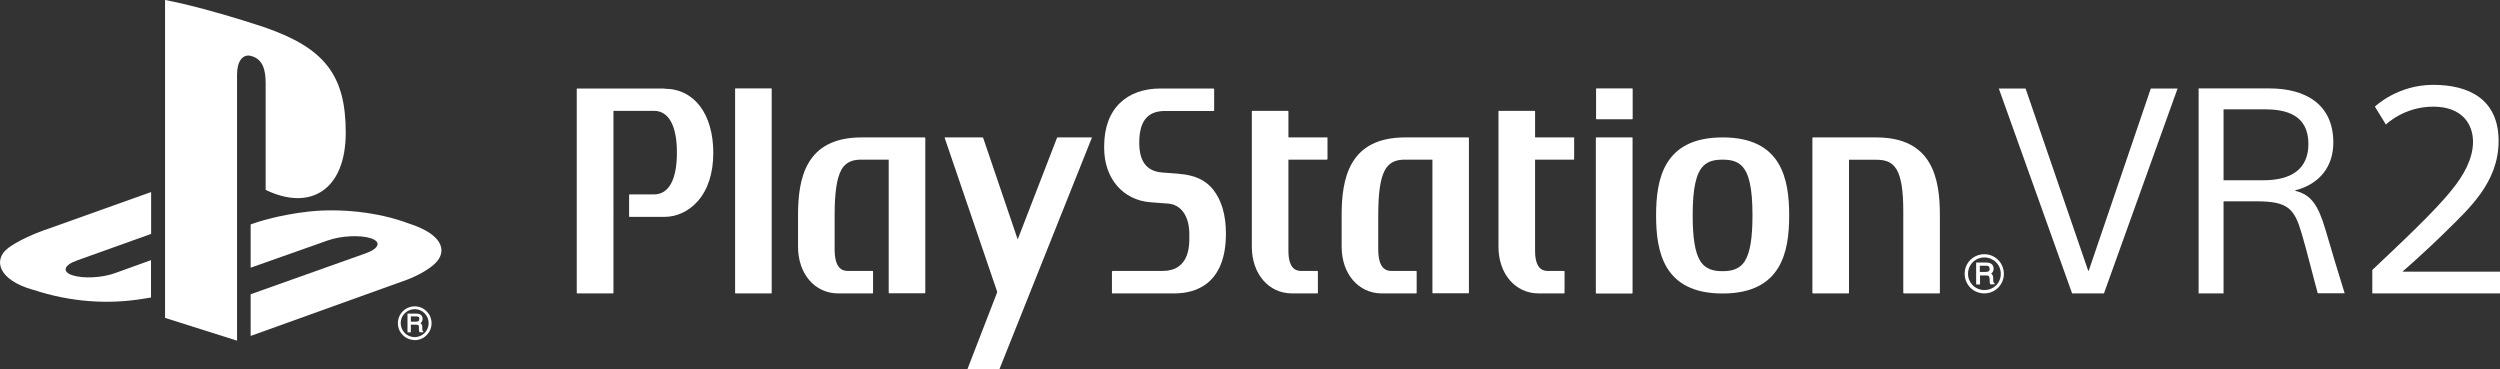
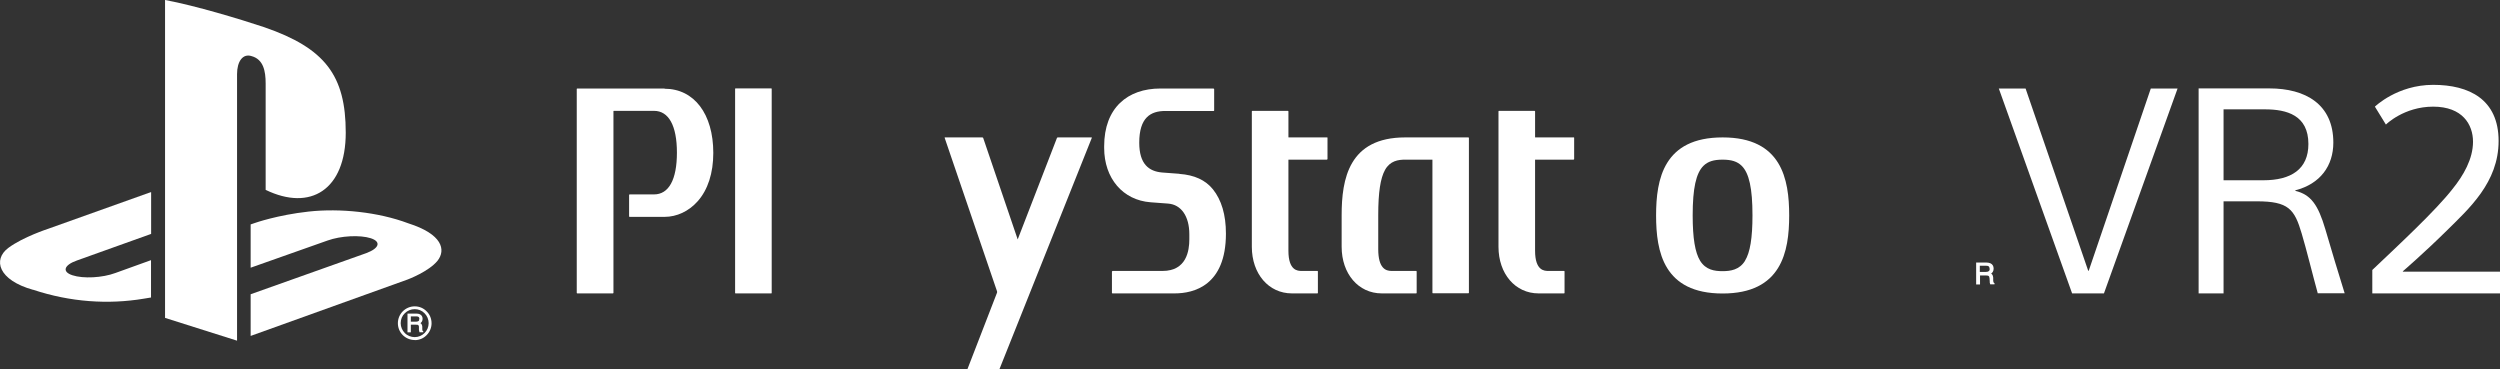
<svg xmlns="http://www.w3.org/2000/svg" class="psvr2" viewBox="0 0 231.6 34.2">
  <rect x="0" y="0" width="231.6" height="34.2" fill="#333333" stroke="none" />
  <defs>
    <style>
      .cls-1 {
        fill: #fff;
      }
    </style>
  </defs>
  <g id="XL">
    <g>
      <g>
        <path class="cls-1" d="m15.29,0v29.45l6.67,2.11V6.87c0-1.16.52-1.94,1.35-1.67,1.09.3,1.3,1.38,1.3,2.53v9.86c4.15,2.01,7.42,0,7.42-5.3s-1.92-7.83-7.55-9.77c-2.22-.74-6.35-1.99-9.18-2.52" />
        <path class="cls-1" d="m23.22,27.26l10.71-3.81c1.21-.45,1.4-1.06.42-1.38-1-.32-2.77-.23-4,.21l-7.13,2.52v-4.01l.41-.14s2.06-.73,4.96-1.05c2.9-.32,6.45.04,9.24,1.09,3.15,1,3.5,2.46,2.7,3.47-.81,1-2.76,1.73-2.76,1.73l-14.55,5.23v-3.86Z" />
        <path class="cls-1" d="m3.07,26.85c-3.23-.9-3.76-2.8-2.29-3.89,1.36-1.01,3.67-1.76,3.67-1.76l9.55-3.41v3.88l-6.87,2.46c-1.22.43-1.4,1.05-.42,1.37,1,.33,2.77.24,3.98-.21l3.3-1.19v3.46c-.21.04-.45.07-.67.11-3.29.55-6.8.32-10.26-.83" />
        <path class="cls-1" d="m38.42,31.51c.42,0,.81-.16,1.1-.46.29-.29.46-.68.46-1.1s-.16-.82-.46-1.11c-.29-.3-.68-.46-1.1-.46-.86,0-1.56.7-1.56,1.56,0,.42.16.81.45,1.1.29.29.69.46,1.11.46m-1.3-1.56c0-.36.13-.68.38-.92.25-.25.58-.38.92-.38s.67.13.91.38c.24.24.38.57.38.92,0,.71-.58,1.29-1.29,1.29-.34,0-.68-.13-.92-.38-.24-.24-.38-.57-.38-.91" />
        <path class="cls-1" d="m39.19,30.68s-.04-.03-.06-.07c0-.03,0-.08-.01-.13v-.22c-.01-.11-.03-.18-.07-.23-.02-.04-.06-.06-.1-.09.05-.04.09-.09.13-.14.04-.07.07-.16.07-.26,0-.21-.09-.35-.26-.43-.08-.04-.2-.06-.33-.06h-.81v1.74h.31v-.71h.47c.09,0,.15,0,.19.02.06.04.09.09.09.19v.27c.02.07.02.11.03.14,0,.02.01.05.02.06v.02h.35v-.1h-.02Zm-.35-1.13c0,.1-.02.16-.07.19-.06.04-.13.06-.23.06h-.48v-.49h.51c.07,0,.13.01.17.03.07.03.11.1.11.21" />
      </g>
      <g>
        <g>
          <g>
            <path class="cls-1" d="m61.57,8.2h-8.1s-.02.02-.04.03v18.91s.02.04.04.04h3.32s.02-.02.04-.04V10.3s.01-.03.02-.03c0,0,3.74,0,3.74,0,1.36,0,2.12,1.37,2.12,3.87s-.75,3.87-2.12,3.87h-2.27s-.02.02-.04.04v2s.02.04.04.04h3.25c1.13,0,2.24-.52,3.05-1.43.96-1.07,1.46-2.63,1.46-4.49,0-3.61-1.77-5.95-4.52-5.95Z" />
            <rect class="cls-1" x="68.1" y="8.19" width="3.39" height="18.99" rx=".04" ry=".04" />
-             <path class="cls-1" d="m85.72,12.79s-.03-.06-.06-.06h-5.84c-5.22,0-5.89,3.84-5.89,7.21v2.92c0,2.51,1.56,4.32,3.71,4.32h3.2s.04-.02.04-.04v-2s-.02-.02-.04-.04h-2.29c-.53,0-1.23-.23-1.23-2.02v-3.15c0-2.1.2-3.42.62-4.19.47-.84,1.21-.95,1.88-.95h2.51s0,0,0,0v12.34s.02.02.03.04h3.32l.04-.04v-14.27s0-.09,0-.09Z" />
            <path class="cls-1" d="m109.26,16.1l-1.61-.12c-1.21-.11-2.11-.77-2.11-2.76,0-2.32,1.04-2.94,2.42-2.94h4.48s.04-.02.04-.04v-1.98s-.03-.06-.06-.06h-4.92c-3.04,0-5.21,1.79-5.21,5.35v.15c0,2.82,1.73,4.85,4.31,5.04l1.61.12c1.22.09,1.97,1.18,1.97,2.84v.47c0,1.04-.25,2.93-2.48,2.93h-4.63s-.06.03-.06.06v1.98s.02.04.04.04h5.77c1.77,0,4.75-.72,4.75-5.54,0-1.74-.41-3.12-1.21-4.11-.69-.85-1.71-1.32-3.1-1.42Z" />
            <path class="cls-1" d="m136.08,12.77s-.02-.02-.04-.04h-5.86c-5.22,0-5.89,3.84-5.89,7.21v2.92c0,2.51,1.56,4.32,3.71,4.32h3.2s.04-.02.04-.04v-2s-.02-.02-.04-.04h-2.29c-.53,0-1.23-.23-1.23-2.02v-3.15c0-2.1.2-3.42.63-4.19.47-.84,1.21-.95,1.88-.95h2.51s0,0,0,0v12.34s.02.02.03.04h3.31s.02-.02.04-.04v-14.38Z" />
            <path class="cls-1" d="m122.94,12.73h-3.56s-.02,0-.02-.02h0s0-2.4,0-2.4c-.01-.01-.02-.02-.04-.04h-3.31s-.04.02-.04.04v12.55c0,2.51,1.56,4.32,3.71,4.32h2.37s.04-.02.04-.04v-2s-.02-.04-.04-.04h-1.46c-.37,0-1.23-.02-1.23-1.87v-8.44c1.07,0,3.56,0,3.56,0,.03,0,.06-.03.06-.06v-1.97s-.02-.04-.04-.04Z" />
            <path class="cls-1" d="m145.79,12.73h-3.56s-.02,0-.02-.02h0s0-2.4,0-2.4l-.04-.04h-3.31s-.04.02-.04.04v12.55c0,2.51,1.56,4.32,3.71,4.32h2.37s.04-.02.04-.04v-2s-.02-.04-.04-.04h-1.46c-.37,0-1.23-.02-1.23-1.87v-8.44c1.07,0,3.56,0,3.56,0,.03,0,.06-.03.06-.06v-1.97s-.02-.04-.04-.04Z" />
-             <path class="cls-1" d="m147.89,12.73h3.31s.04.02.04.04v14.38s-.02.04-.04.04h-3.32s-.04-.02-.04-.04v-14.38s.02-.04.04-.04Z" />
-             <path class="cls-1" d="m147.89,8.19h3.32s.04.02.04.04v2.78s-.02.04-.04.04h-3.31s-.04-.02-.04-.04v-2.78s.02-.04.04-.04Z" />
-             <path class="cls-1" d="m173.8,12.73h-5.86s-.04.02-.04.04v14.37s.02.04.04.04h3.31s.02-.02.04-.04v-12.34s0,0,0,0h2.52c.67,0,1.41.1,1.88.88.43.71.63,1.94.63,3.88,0,.09,0,7.56,0,7.56,0,.03.03.06.06.06h3.29s.04-.02.04-.04v-7.2c0-3.37-.67-7.21-5.89-7.21Z" />
            <path class="cls-1" d="m159.58,12.73c-5.46,0-6.16,3.86-6.16,7.23s.7,7.23,6.16,7.23,6.17-3.86,6.17-7.23-.7-7.23-6.16-7.23Zm2.08,11.43c-.52.84-1.34.96-2.08.96s-1.55-.11-2.08-.96c-.47-.77-.69-2.1-.69-4.2v-.02c0-2.49.31-3.9,1-4.58.41-.4.94-.57,1.77-.57s1.36.17,1.77.57c.69.68,1,2.09,1,4.59,0,2.1-.22,3.44-.69,4.2Z" />
            <path class="cls-1" d="m87.53,12.73s-.01.02-.02.03l4.86,14.24s0,.07,0,.1l-2.74,7.08s0,.01.02.03h2.89s.04-.02.06-.04l8.55-21.41s0-.01-.02-.03h-3.15s-.04.03-.06.04l-3.64,9.41-3.2-9.41s-.04-.03-.06-.04h-3.48Z" />
          </g>
          <g>
-             <path class="cls-1" d="m183.83,27.18c.49,0,.94-.19,1.28-.53.34-.34.53-.8.53-1.28s-.19-.95-.53-1.29c-.43-.43-1.04-.62-1.67-.49-.68.14-1.24.68-1.39,1.36-.14.64.05,1.26.48,1.7.34.34.81.53,1.29.53Zm-1.51-1.81c0-.42.15-.79.44-1.08.29-.29.68-.44,1.08-.44s.78.16,1.07.44c.33.33.49.78.43,1.28-.05.42-.29.82-.65,1.05-.63.41-1.43.3-1.93-.18-.28-.29-.44-.66-.44-1.06Z" />
            <path class="cls-1" d="m184.73,26.21s-.05-.04-.06-.08c0-.04-.01-.09-.02-.15v-.26c-.01-.12-.04-.21-.08-.27-.03-.05-.07-.07-.11-.1.06-.05.11-.1.15-.16.05-.08.08-.19.08-.3,0-.24-.1-.41-.3-.5-.1-.04-.23-.07-.38-.07h-.94v2.03h.36v-.83h.55c.1,0,.17.01.22.03.07.04.1.11.11.22l.02.32c0,.08,0,.13.02.16,0,.03.02.05.02.07v.02h.4v-.12h-.02Zm-.4-1.32c0,.11-.03.18-.09.23-.07.05-.15.07-.27.07h-.56v-.57h.59c.08,0,.15.01.19.03.08.04.12.12.12.24Z" />
          </g>
        </g>
        <g>
          <path class="cls-1" d="m194.91,27.18h-2.95l-6.79-18.98h2.48l5.8,16.88h.05l5.75-16.88h2.48l-6.82,18.98Z" />
          <path class="cls-1" d="m214.72,27.18c-.42-1.51-1.09-4.23-1.49-5.54-.67-2.27-1.22-2.99-4.17-2.99h-3.07v8.53h-2.31V8.19h6.55c3.37,0,5.93,1.48,5.93,5.02,0,2.15-1.21,3.83-3.52,4.42v.05c1.44.35,2.11,1.29,2.78,3.56.62,2.1,1.14,3.86,1.79,5.93h-2.48Zm-4.89-17.05h-3.84v6.57h3.69c2.55,0,4.17-1.01,4.17-3.36,0-2.67-2.01-3.21-4.02-3.21Z" />
        </g>
      </g>
      <path class="cls-1" d="m220.01,9.88l1.02,1.66s1.66-1.66,4.38-1.66,3.69,1.66,3.69,3.25-.88,3.12-1.9,4.38c-1.55,1.99-4.91,5.11-7.43,7.5v2.17h11.83v-2.01h-9v-.04s1.95-1.68,4.03-3.73c2.08-2.06,4.84-4.49,4.84-8.34s-2.72-5.2-6.06-5.2-5.4,2.02-5.4,2.02Z" />
    </g>
  </g>
</svg>